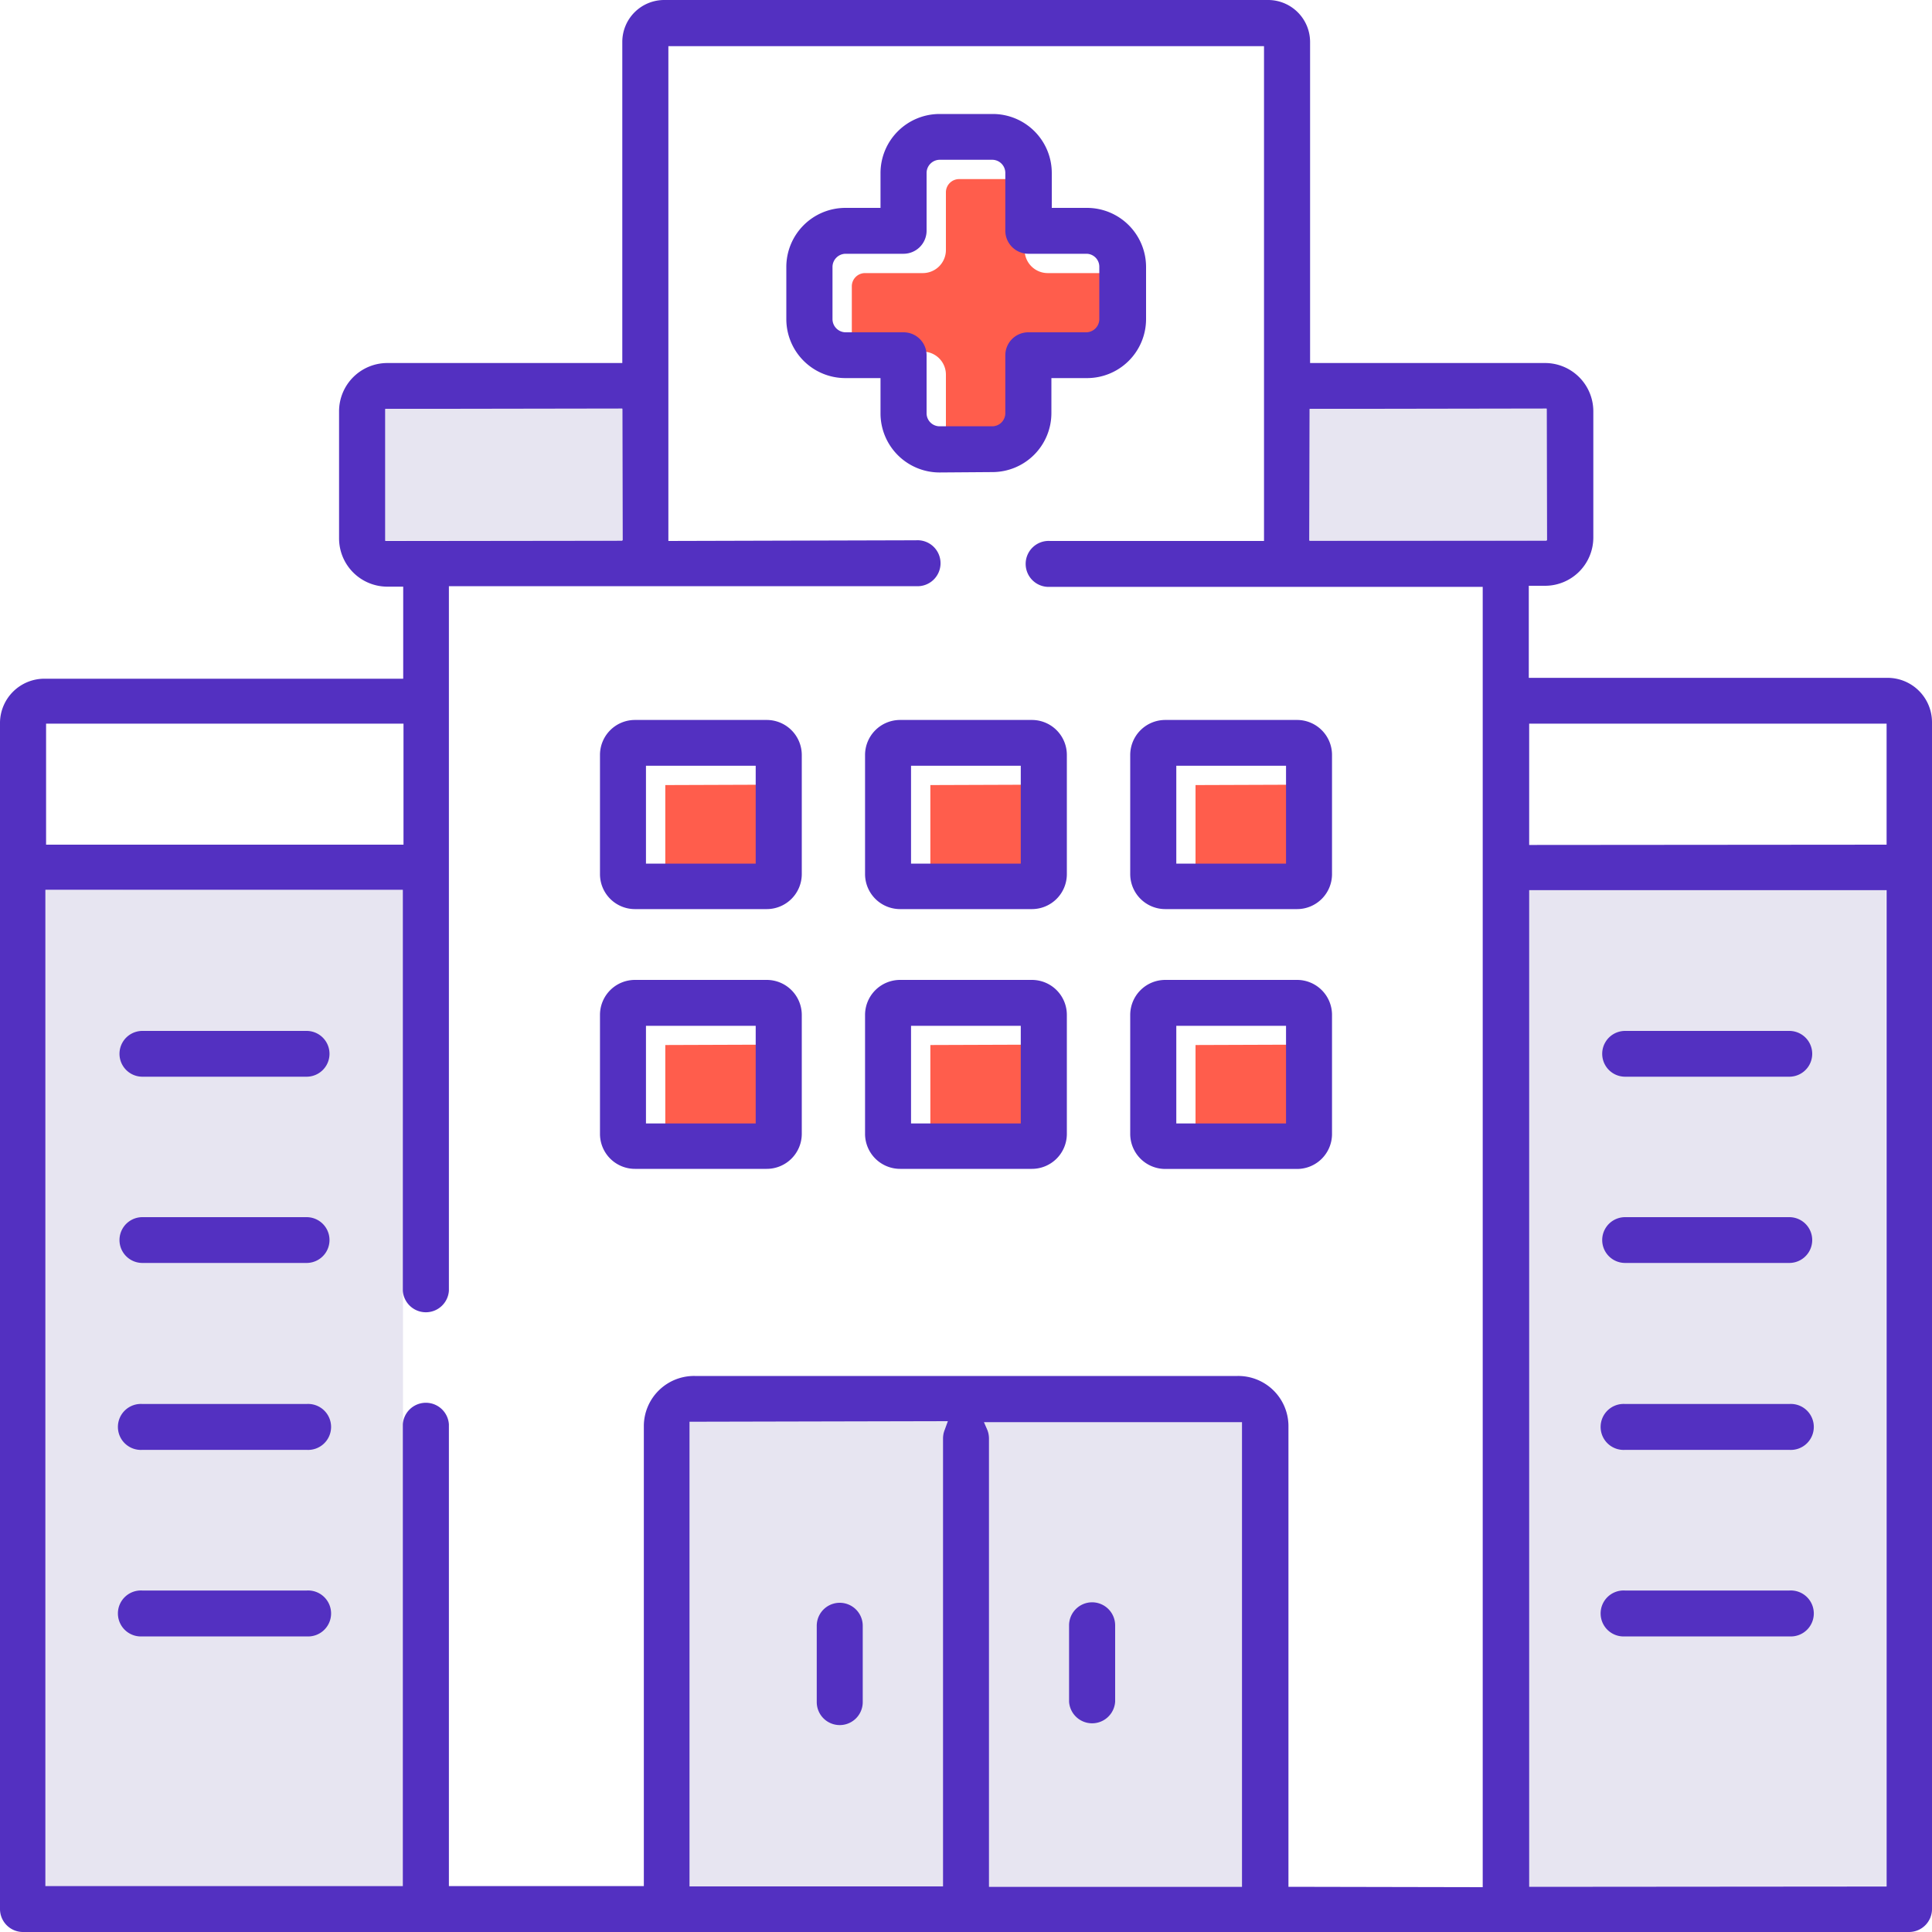
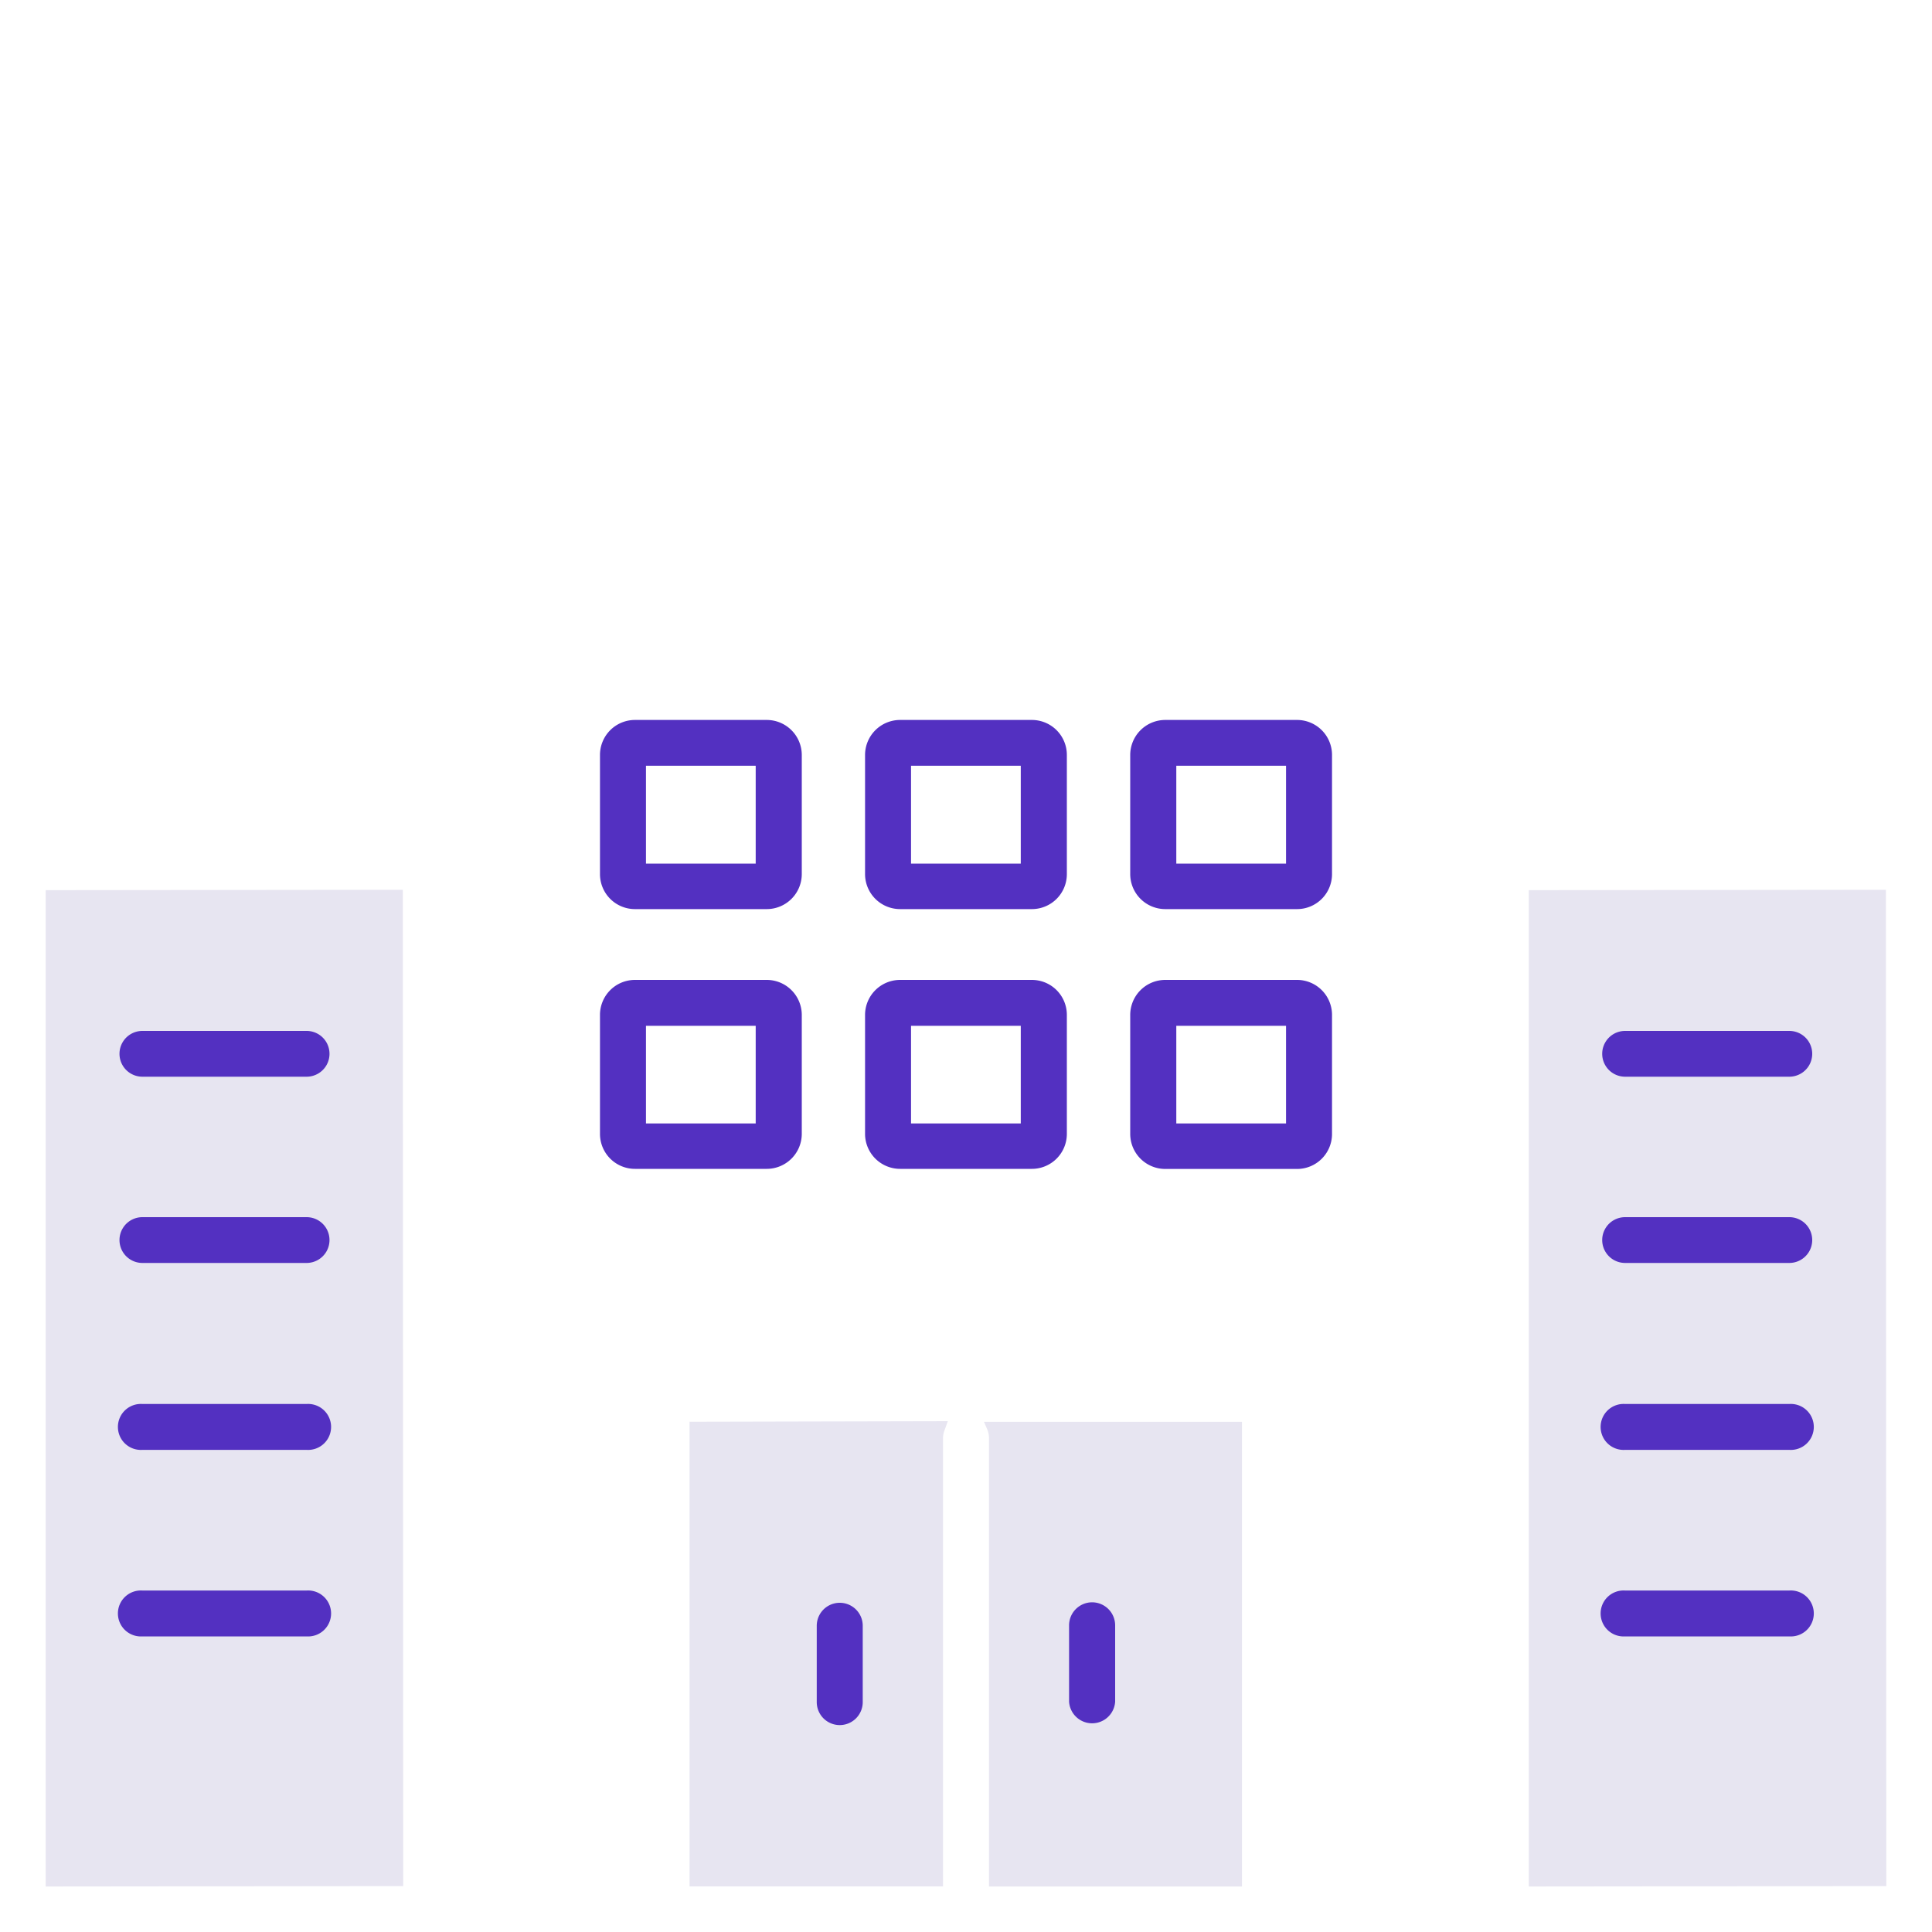
<svg xmlns="http://www.w3.org/2000/svg" viewBox="0 0 200 200">
  <defs>
    <style>.a{fill:#ff5d4c}.b{fill:#e7e5f1}.c{fill:#5330c1}</style>
  </defs>
-   <path class="a" d="M68.87 91.41V81.27l11.36-.04.04 10.13-11.4.05zm27.44 0V81.27l11.36-.04.05 10.13-11.41.05zm27.45 0V81.27l11.36-.04.04 10.13-11.4.05zm-54.89 26.9v-10.13l11.36-.04.04 10.13-11.4.04zm27.44 0v-10.13l11.36-.04.05 10.13-11.41.04zm27.45 0v-10.13l11.36-.04.04 10.13-11.4.04z" />
  <path class="b" d="M97.8 148a2.39 2.39 0 0 0-.18.92v46.36H71.38v-48.1l26.74-.06zm4.58 47.29v-46.4a2.39 2.39 0 0 0-.18-.92l-.34-.78h26.71v48.1z" />
-   <path class="a" d="M97.92 44.77v-6a2.38 2.38 0 0 0-2.39-2.37h-6a1.37 1.37 0 0 1-1.35-1.35v-5.43a1.37 1.37 0 0 1 1.35-1.35h6a2.39 2.39 0 0 0 2.39-2.38v-6a1.37 1.37 0 0 1 1.35-1.35h5.46a1.36 1.36 0 0 1 1.34 1.35v6a2.39 2.39 0 0 0 2.38 2.38h6a1.34 1.34 0 0 1 1.35 1.35v5.43a1.37 1.37 0 0 1-1.35 1.35h-6a2.38 2.38 0 0 0-2.38 2.37v6a1.36 1.36 0 0 1-1.34 1.36h-5.46a1.35 1.35 0 0 1-1.35-1.36z" />
  <path class="b" d="M158.26 195.29V92.15l36.97-.04.04 103.14-37.01.04zm-153.53 0V92.15l36.97-.04.04 103.14-37.01.04z" />
  <path class="c" d="M113.06 165.87a2.39 2.39 0 0 0-2.39 2.38v7.91a2.39 2.39 0 0 0 4.77 0v-7.91a2.39 2.39 0 0 0-2.38-2.38zm-26.13 12.71a2.38 2.38 0 0 0 2.38-2.37v-7.91a2.38 2.38 0 0 0-4.76 0v7.91a2.38 2.38 0 0 0 2.38 2.37zm98.3-52.58h-17a2.37 2.37 0 1 0 0 4.74h17a2.37 2.37 0 1 0 0-4.74zm0 19.34h-17a2.38 2.38 0 1 0 0 4.75h17a2.38 2.38 0 1 0 0-4.75zm0 19.31h-17a2.38 2.38 0 1 0 0 4.75h17a2.38 2.38 0 1 0 0-4.75zm0-57.93h-17a2.37 2.37 0 1 0 0 4.74h17a2.37 2.37 0 1 0 0-4.74zM31.74 126h-17a2.37 2.37 0 1 0 0 4.74h17a2.37 2.37 0 1 0 0-4.74zm0 19.34h-17a2.38 2.38 0 1 0 0 4.75h17a2.38 2.38 0 1 0 0-4.75zm0 19.31h-17a2.38 2.38 0 1 0 0 4.75h17a2.38 2.38 0 1 0 0-4.75zm0-57.93h-17a2.37 2.37 0 1 0 0 4.74h17a2.37 2.37 0 1 0 0-4.74zm47.62-32.19H65.73a3.62 3.62 0 0 0-3.62 3.62v12.34a3.62 3.62 0 0 0 3.62 3.62h13.63A3.63 3.63 0 0 0 83 90.49V78.15a3.63 3.63 0 0 0-3.64-3.62zM66.87 89.4V79.27h11.36V89.4zm39.95-14.87H93.18a3.63 3.63 0 0 0-3.63 3.62v12.34a3.63 3.63 0 0 0 3.63 3.62h13.64a3.62 3.62 0 0 0 3.62-3.62V78.15a3.62 3.62 0 0 0-3.62-3.62zM94.31 89.4V79.27h11.36V89.4zm39.95-14.87h-13.62a3.63 3.63 0 0 0-3.64 3.62v12.34a3.63 3.63 0 0 0 3.64 3.62h13.62a3.62 3.62 0 0 0 3.63-3.62V78.15a3.62 3.62 0 0 0-3.63-3.62zM121.77 89.4V79.27h11.36V89.4zm-42.41 12.04H65.73a3.62 3.62 0 0 0-3.62 3.62v12.34a3.62 3.62 0 0 0 3.62 3.6h13.63a3.63 3.63 0 0 0 3.64-3.6v-12.34a3.63 3.63 0 0 0-3.64-3.62zM66.87 116.3v-10.11h11.36v10.11zm39.95-14.86H93.18a3.63 3.63 0 0 0-3.63 3.62v12.34a3.63 3.63 0 0 0 3.63 3.6h13.64a3.62 3.62 0 0 0 3.62-3.61v-12.33a3.62 3.62 0 0 0-3.62-3.62zM94.31 116.3v-10.11h11.36v10.11zm39.95-14.86h-13.62a3.63 3.63 0 0 0-3.64 3.62v12.34a3.63 3.63 0 0 0 3.64 3.61h13.62a3.62 3.62 0 0 0 3.63-3.61v-12.34a3.62 3.62 0 0 0-3.63-3.62zm-12.49 14.86v-10.11h11.36v10.11z" />
-   <path class="c" d="M195.4 70.17h-37.14v-9.53h1.68a5 5 0 0 0 5-5V42.52a5 5 0 0 0-5-4.94h-24.32V4.33a4.35 4.35 0 0 0-4.4-4.33H68.77a4.34 4.34 0 0 0-4.35 4.33v33.25H40.1a5 5 0 0 0-5 4.94v13.21a5 5 0 0 0 5 5h1.64v9.53H4.6a4.6 4.6 0 0 0-4.6 4.5v122.87A2.38 2.38 0 0 0 2.38 200h195.24a2.38 2.38 0 0 0 2.38-2.37V74.76a4.6 4.6 0 0 0-4.6-4.59zm-59.82-27.84h24.52v13.64h-24.56zM39.89 56V42.33h24.53v13.64zM4.77 74.91h37v12.53h-37zM97.8 148a2.39 2.39 0 0 0-.18.92v46.36H71.38v-48.1l26.74-.06zm4.58 47.32v-46.4a2.39 2.39 0 0 0-.18-.92l-.34-.78h26.71v48.1zm31 0v-47.77a5.2 5.2 0 0 0-5.27-5.11H71.93a5.2 5.2 0 0 0-5.28 5.11v47.7H46.47v-47.8a2.39 2.39 0 0 0-4.77 0v47.8h-37V92.11h37v41.5a2.39 2.39 0 0 0 4.77 0V60.68h48.36a2.38 2.38 0 1 0 0-4.75L69.19 56V4.78h61.66V56h-22.14a2.38 2.38 0 1 0 0 4.75h44.78v134.61zm24.92 0V92.15h37v103.14zm0-107.85V74.91h37v12.53z" />
-   <path class="c" d="M102.73 48.87a6.11 6.11 0 0 0 6.11-6.1v-3.63h3.68a6.11 6.11 0 0 0 6.12-6.09v-5.43a6.12 6.12 0 0 0-6.12-6.1h-3.64V17.9a6.11 6.11 0 0 0-6.11-6.1h-5.5a6.12 6.12 0 0 0-6.12 6.1v3.62h-3.63a6.12 6.12 0 0 0-6.12 6.1v5.43a6.11 6.11 0 0 0 6.12 6.09h3.63v3.67a6.12 6.12 0 0 0 6.12 6.1zm-6.81-6.1v-6a2.38 2.38 0 0 0-2.39-2.37h-6a1.37 1.37 0 0 1-1.35-1.35v-5.43a1.37 1.37 0 0 1 1.35-1.35h6a2.39 2.39 0 0 0 2.39-2.38v-6a1.37 1.37 0 0 1 1.35-1.35h5.46a1.36 1.36 0 0 1 1.34 1.35v6a2.39 2.39 0 0 0 2.38 2.38h6a1.34 1.34 0 0 1 1.35 1.35v5.43a1.37 1.37 0 0 1-1.35 1.35h-6a2.38 2.38 0 0 0-2.38 2.37v6a1.36 1.36 0 0 1-1.34 1.36h-5.46a1.35 1.35 0 0 1-1.35-1.36z" />
-   <path class="b" d="M39.89 55.97V42.33l24.53-.04.04 13.64-24.57.04zm95.69 0V42.33l24.53-.04.04 13.64-24.57.04z" />
</svg>